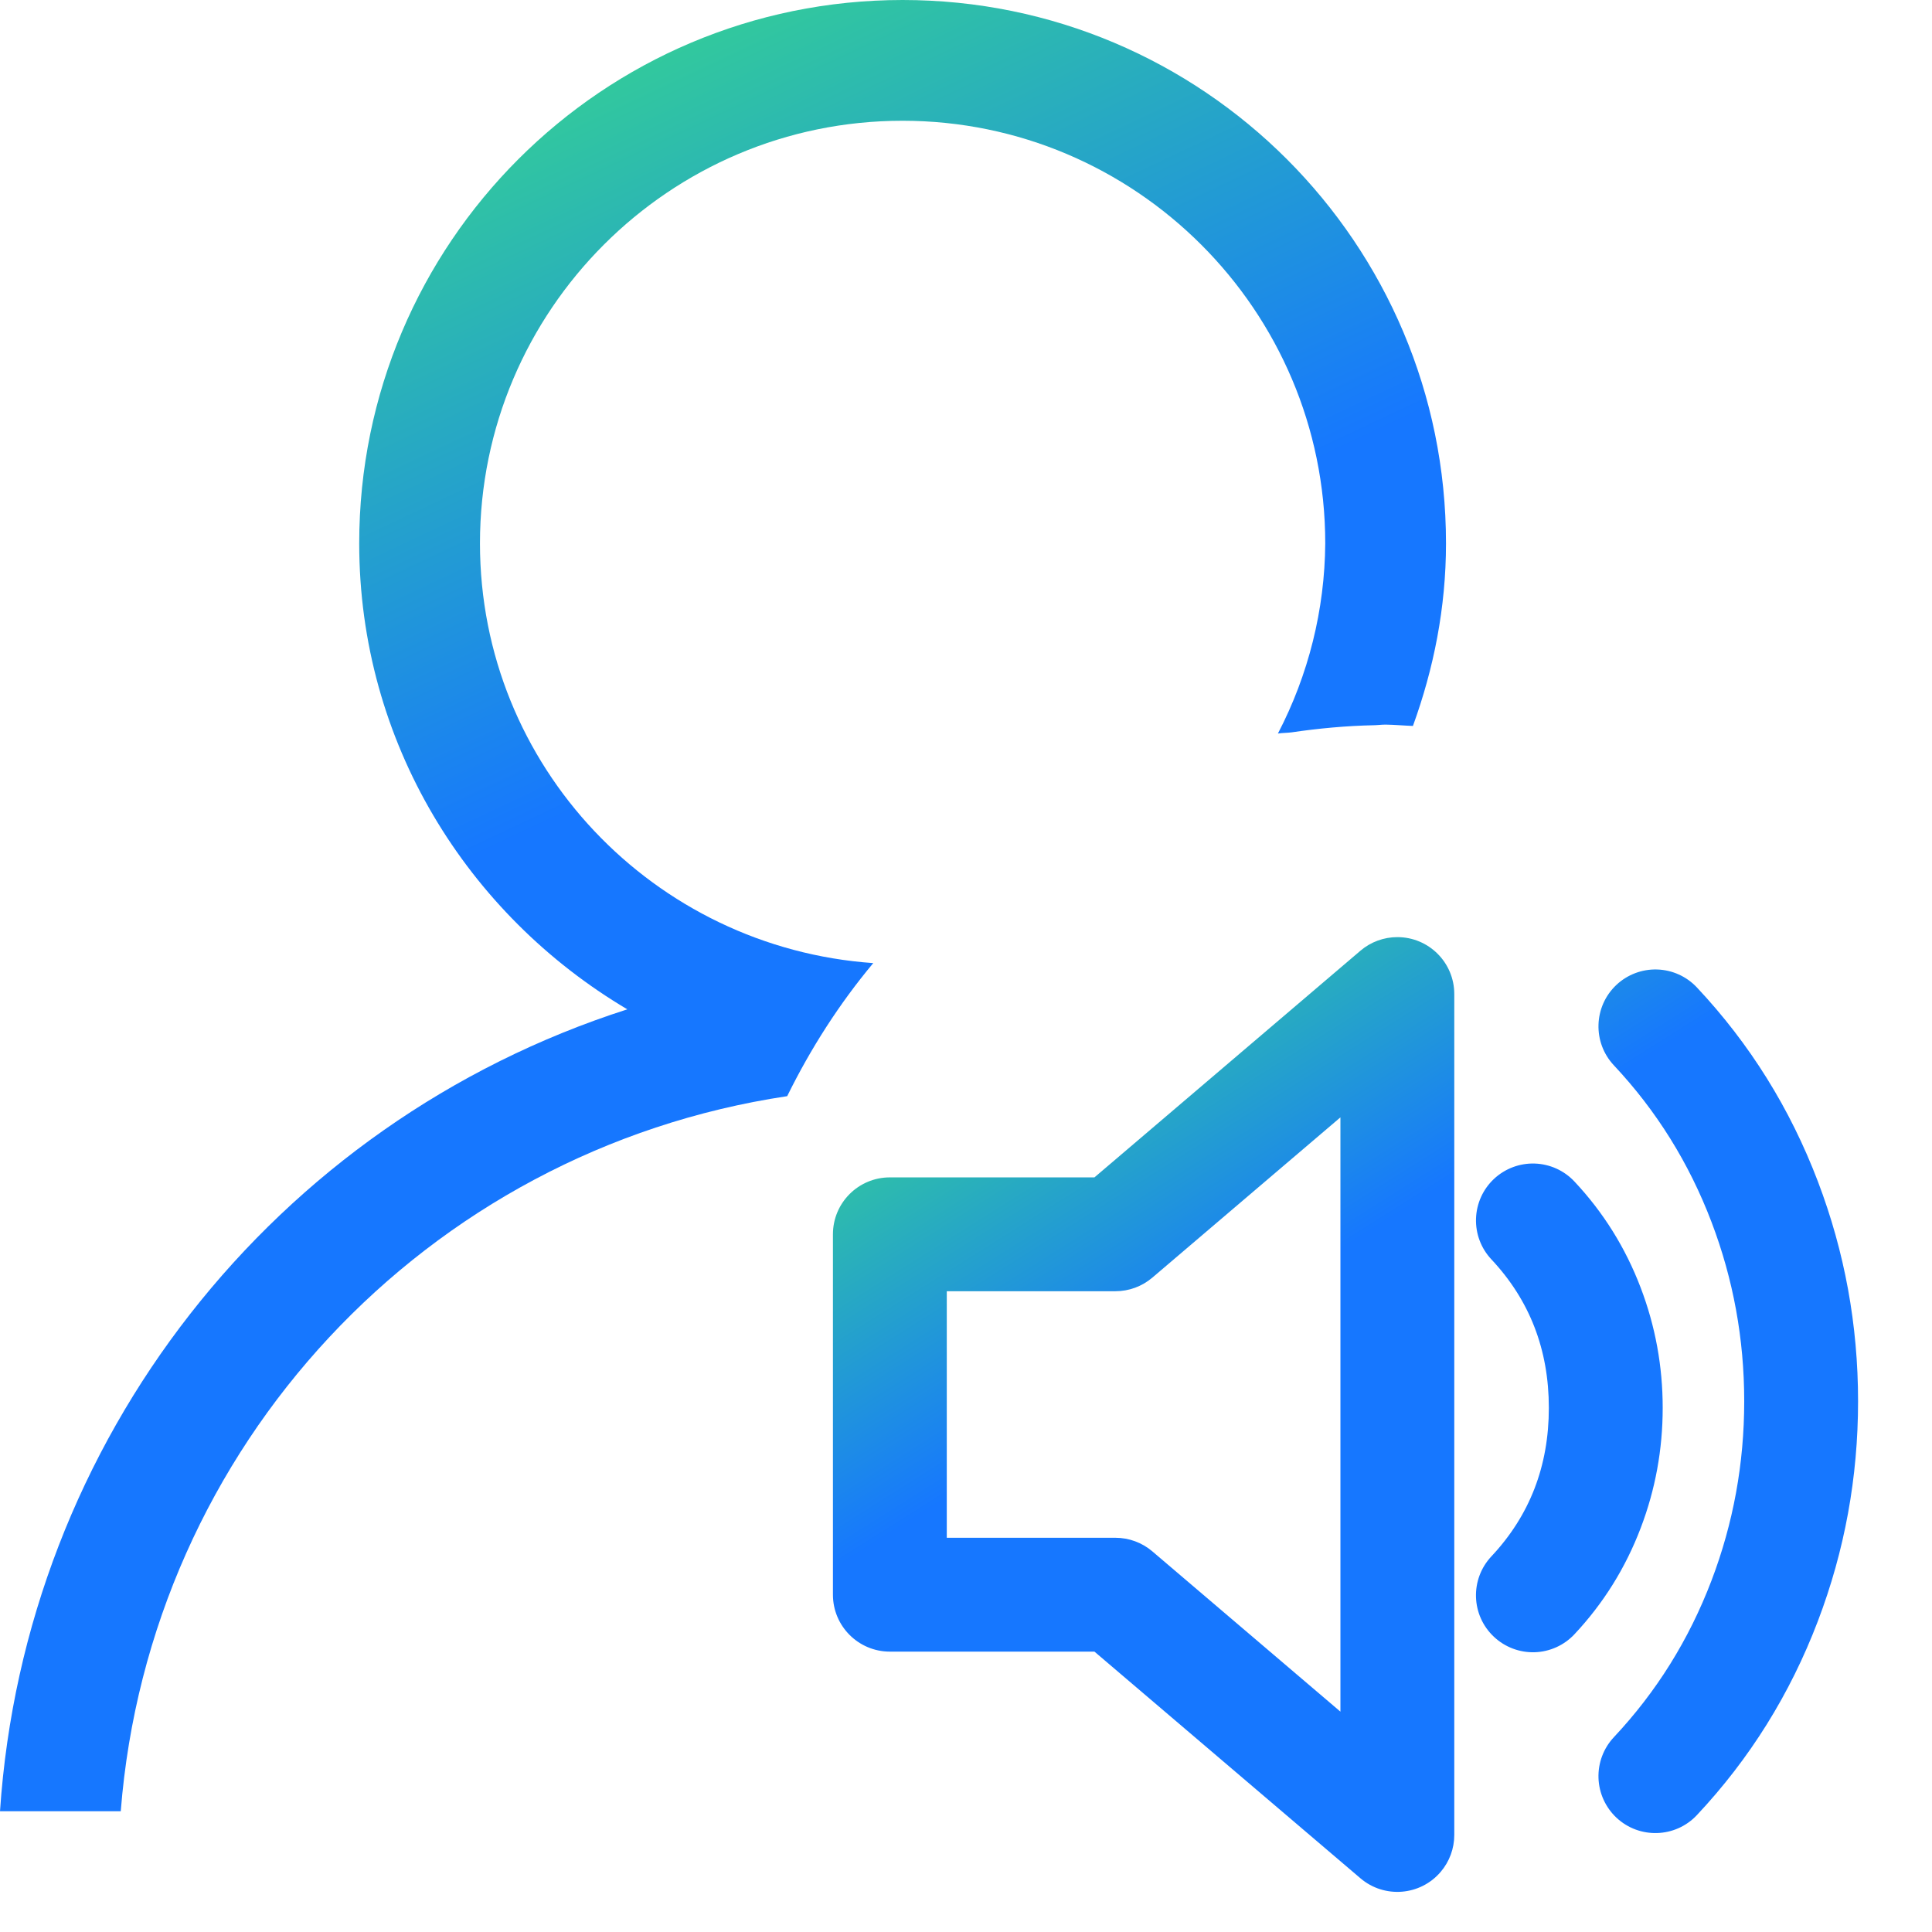
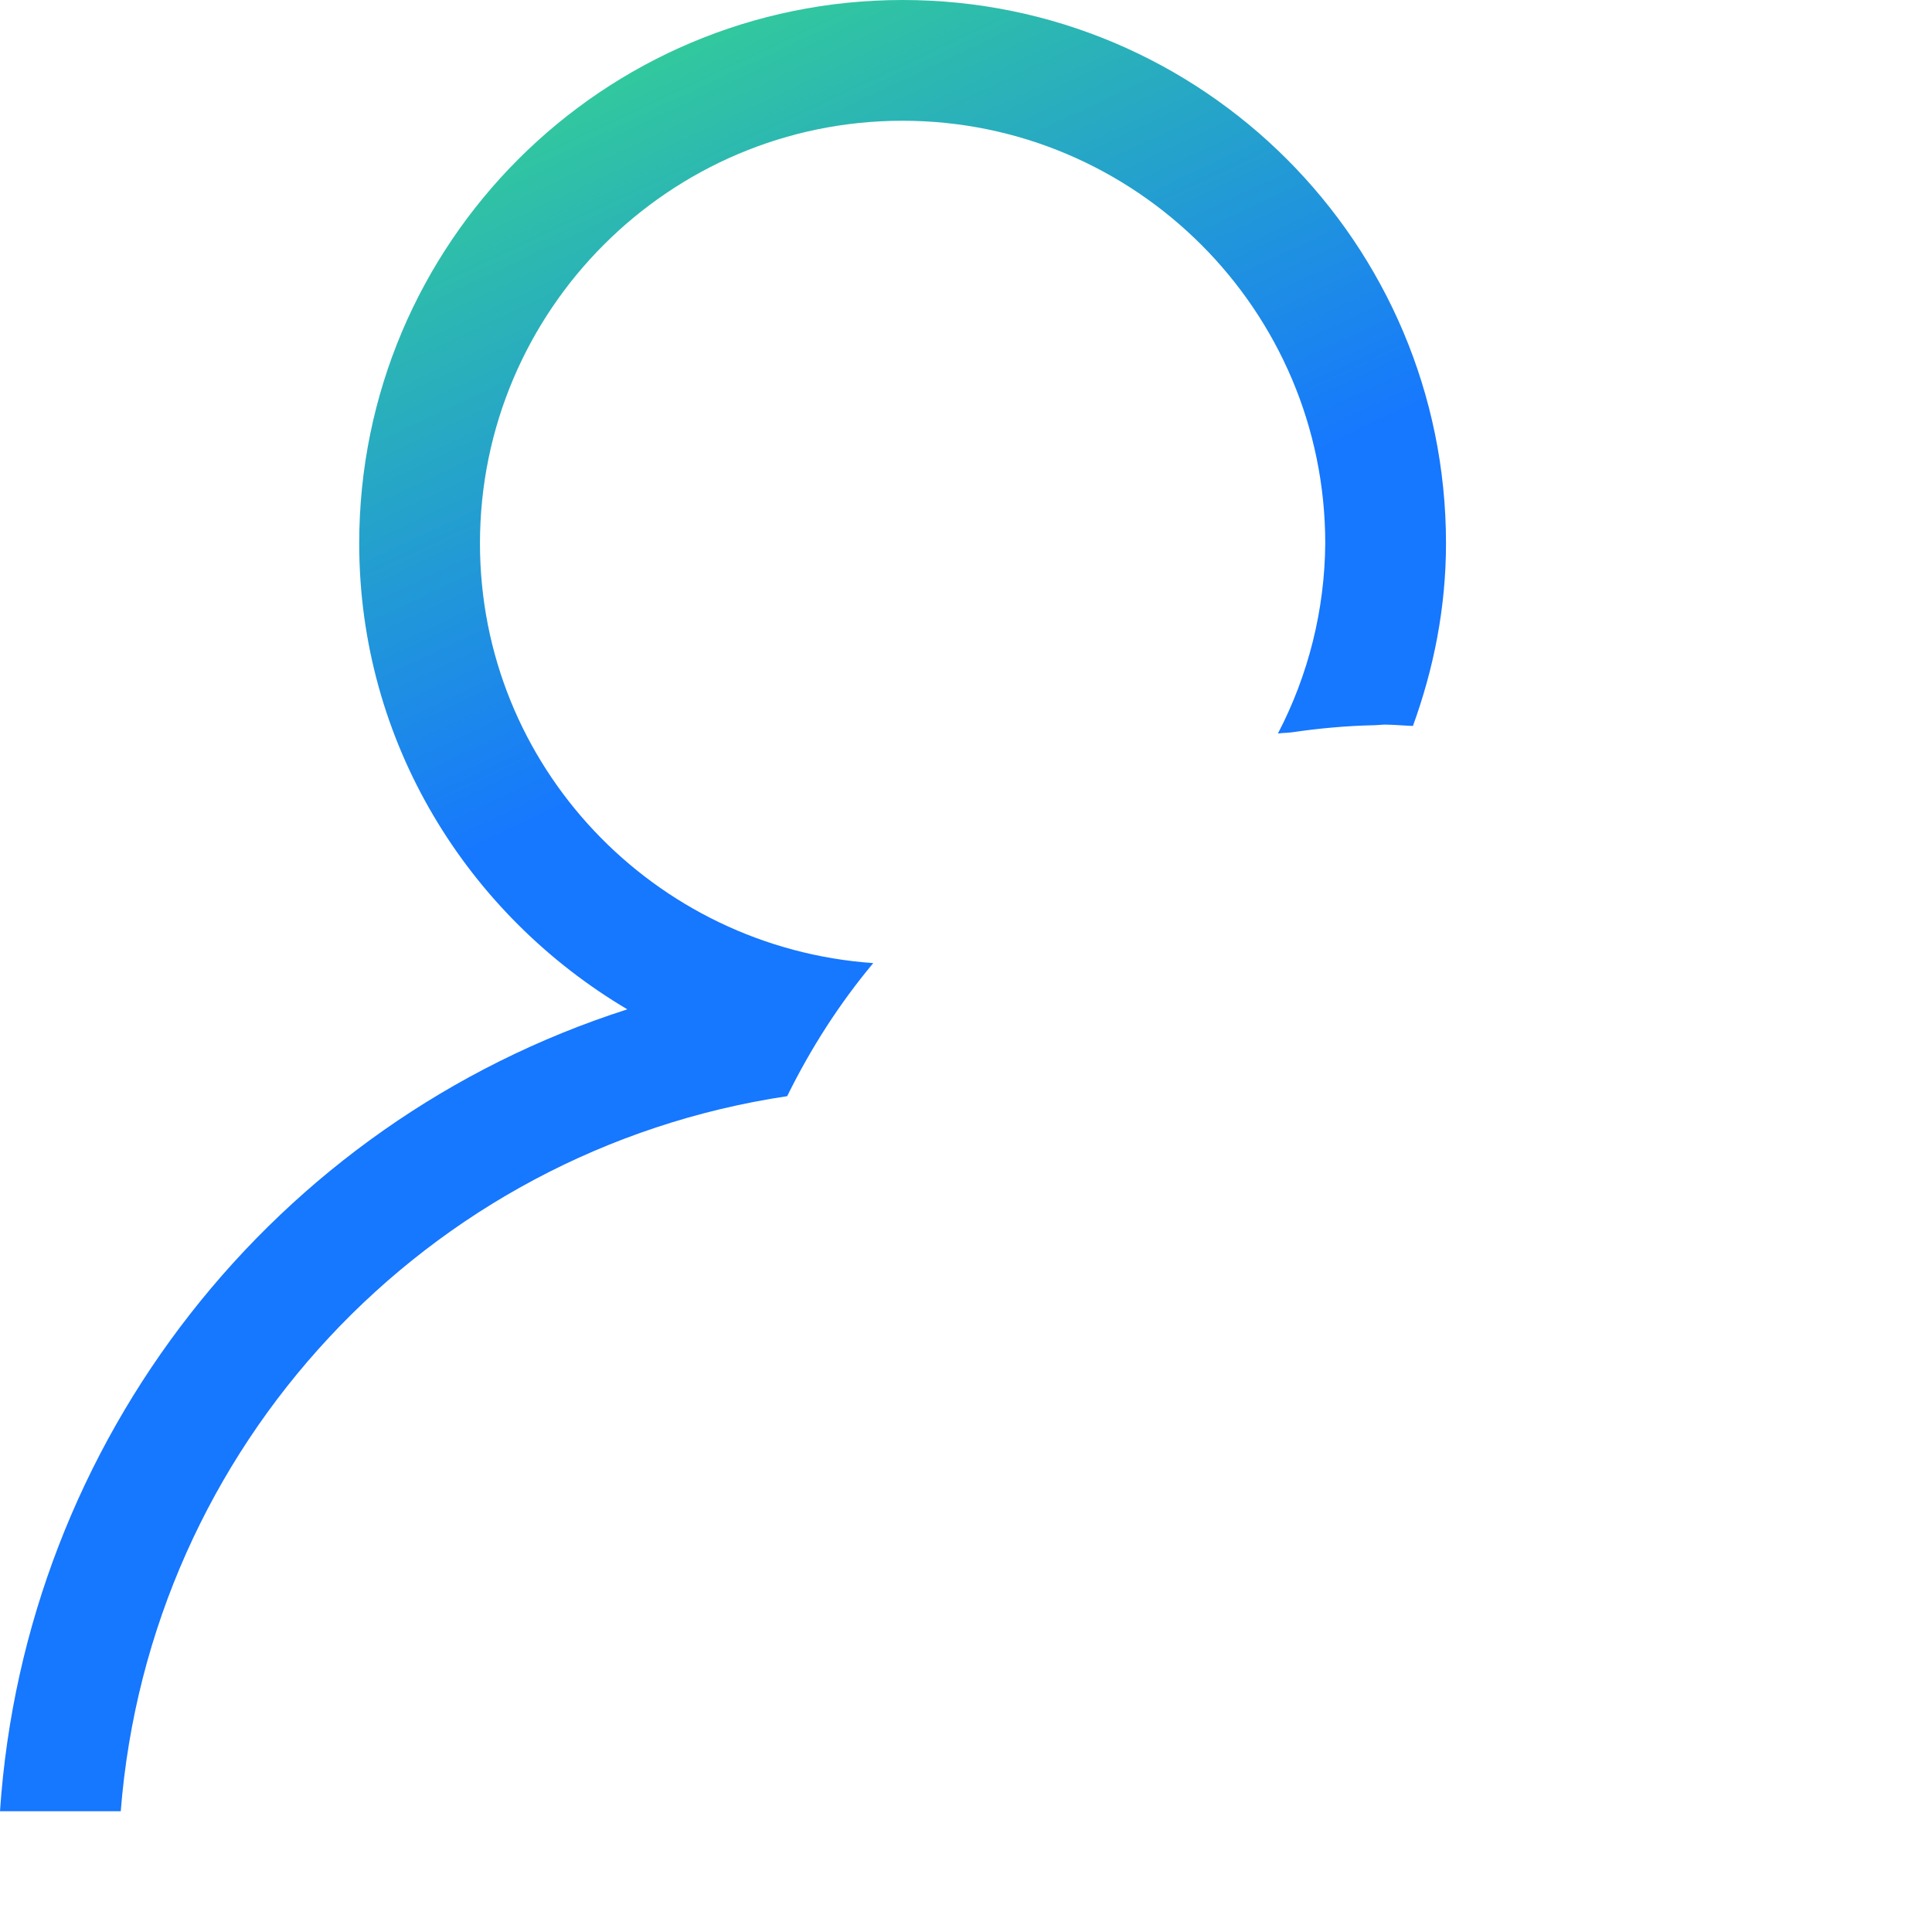
<svg xmlns="http://www.w3.org/2000/svg" fill="none" version="1.1" width="56" height="56" viewBox="0 0 56 56">
  <defs>
    <linearGradient x1="0" y1="0.154" x2="0.341" y2="1.06" id="master_svg0_804_9679">
      <stop offset="2.857%" stop-color="#33CC99" stop-opacity="1" />
      <stop offset="42.857%" stop-color="#1677FF" stop-opacity="1" />
    </linearGradient>
    <linearGradient x1="0" y1="0.154" x2="0.552" y2="0.964" id="master_svg1_804_9679">
      <stop offset="2.857%" stop-color="#33CC99" stop-opacity="1" />
      <stop offset="42.857%" stop-color="#1677FF" stop-opacity="1" />
    </linearGradient>
  </defs>
  <g>
    <g />
    <g>
-       <path d="M0,52.5L3.5,52.5C4.33,41.937,12.338,33.344,22.817,31.773C23.499,30.387,24.332,29.088,25.312,27.916C18.959,27.471,13.912,22.215,13.912,15.75C13.912,8.995,19.407,3.5,26.159,3.5C32.91,3.5,38.413,8.995,38.413,15.75C38.399,17.67,37.928,19.56,37.041,21.262C37.173,21.241,37.313,21.245,37.443,21.227C38.224,21.112,39.018,21.038,39.827,21.021C39.843,21.02,39.86,21.02,39.877,21.019C39.907,21.017,39.938,21.015,39.968,21.013C40.032,21.008,40.096,21.003,40.163,21.003C40.428,21.007,40.691,21.032,40.953,21.042L40.957,21.035C41.556,19.383,41.913,17.616,41.913,15.75C41.913,7.052,34.861,0,26.163,0C17.464,0,10.412,7.052,10.412,15.75C10.412,21.518,13.552,26.512,18.183,29.256C7.928,32.542,0.72,41.756,0,52.5Z" fill="url(#master_svg0_804_9679)" fill-opacity="1" />
+       <path d="M0,52.5L3.5,52.5C4.33,41.937,12.338,33.344,22.817,31.773C23.499,30.387,24.332,29.088,25.312,27.916C18.959,27.471,13.912,22.215,13.912,15.75C13.912,8.995,19.407,3.5,26.159,3.5C32.91,3.5,38.413,8.995,38.413,15.75C38.399,17.67,37.928,19.56,37.041,21.262C37.173,21.241,37.313,21.245,37.443,21.227C38.224,21.112,39.018,21.038,39.827,21.021C39.843,21.02,39.86,21.02,39.877,21.019C39.907,21.017,39.938,21.015,39.968,21.013C40.032,21.008,40.096,21.003,40.163,21.003C40.428,21.007,40.691,21.032,40.953,21.042L40.957,21.035C41.556,19.383,41.913,17.616,41.913,15.75C41.913,7.052,34.861,0,26.163,0C17.464,0,10.412,7.052,10.412,15.75C10.412,21.518,13.552,26.512,18.183,29.256C7.928,32.542,0.72,41.756,0,52.5" fill="url(#master_svg0_804_9679)" fill-opacity="1" />
    </g>
    <g>
-       <path d="M42.153,53.187C42.153,53.579,42.014,53.959,41.759,54.257C41.168,54.951,40.127,55.034,39.433,54.443L31.723,47.873L25.793,47.873C24.882,47.873,24.143,47.134,24.143,46.223L24.143,35.777C24.143,34.865,24.882,34.127,25.793,34.127L31.723,34.127L39.433,27.557C39.732,27.302,40.111,27.163,40.503,27.163C41.415,27.163,42.153,27.901,42.153,28.813L42.153,53.187ZM49.609,45.812Q48.631,48.38,46.779,50.353C46.48,50.672,46.319,51.097,46.333,51.535C46.347,51.972,46.534,52.386,46.853,52.686C47.518,53.309,48.562,53.276,49.185,52.612Q51.484,50.163,52.693,46.986Q53.857,43.927,53.857,40.616Q53.857,37.305,52.693,34.247Q51.484,31.07,49.185,28.621C48.886,28.302,48.472,28.115,48.035,28.101C47.597,28.087,47.172,28.248,46.853,28.547C46.189,29.171,46.156,30.215,46.779,30.879Q48.631,32.853,49.609,35.421Q50.557,37.912,50.557,40.616Q50.557,43.321,49.609,45.812ZM38.853,32.387L38.853,49.613L33.401,44.967C33.103,44.713,32.723,44.573,32.331,44.573L27.443,44.573L27.443,37.427L32.331,37.427C32.723,37.427,33.103,37.287,33.401,37.033L38.853,32.387ZM44.894,40.808Q44.894,43.338,43.229,45.112C42.605,45.777,42.638,46.821,43.303,47.444C43.622,47.744,44.047,47.904,44.484,47.891C44.922,47.877,45.336,47.69,45.635,47.371Q46.896,46.027,47.558,44.286Q48.194,42.616,48.194,40.808Q48.194,39.001,47.558,37.33Q46.896,35.589,45.635,34.246C45.336,33.927,44.922,33.74,44.484,33.726C44.047,33.712,43.622,33.873,43.303,34.172C42.984,34.471,42.797,34.885,42.783,35.323C42.769,35.76,42.929,36.185,43.229,36.504Q44.894,38.279,44.894,40.808Z" fill-rule="evenodd" fill="url(#master_svg1_804_9679)" fill-opacity="1" />
-     </g>
+       </g>
  </g>
</svg>